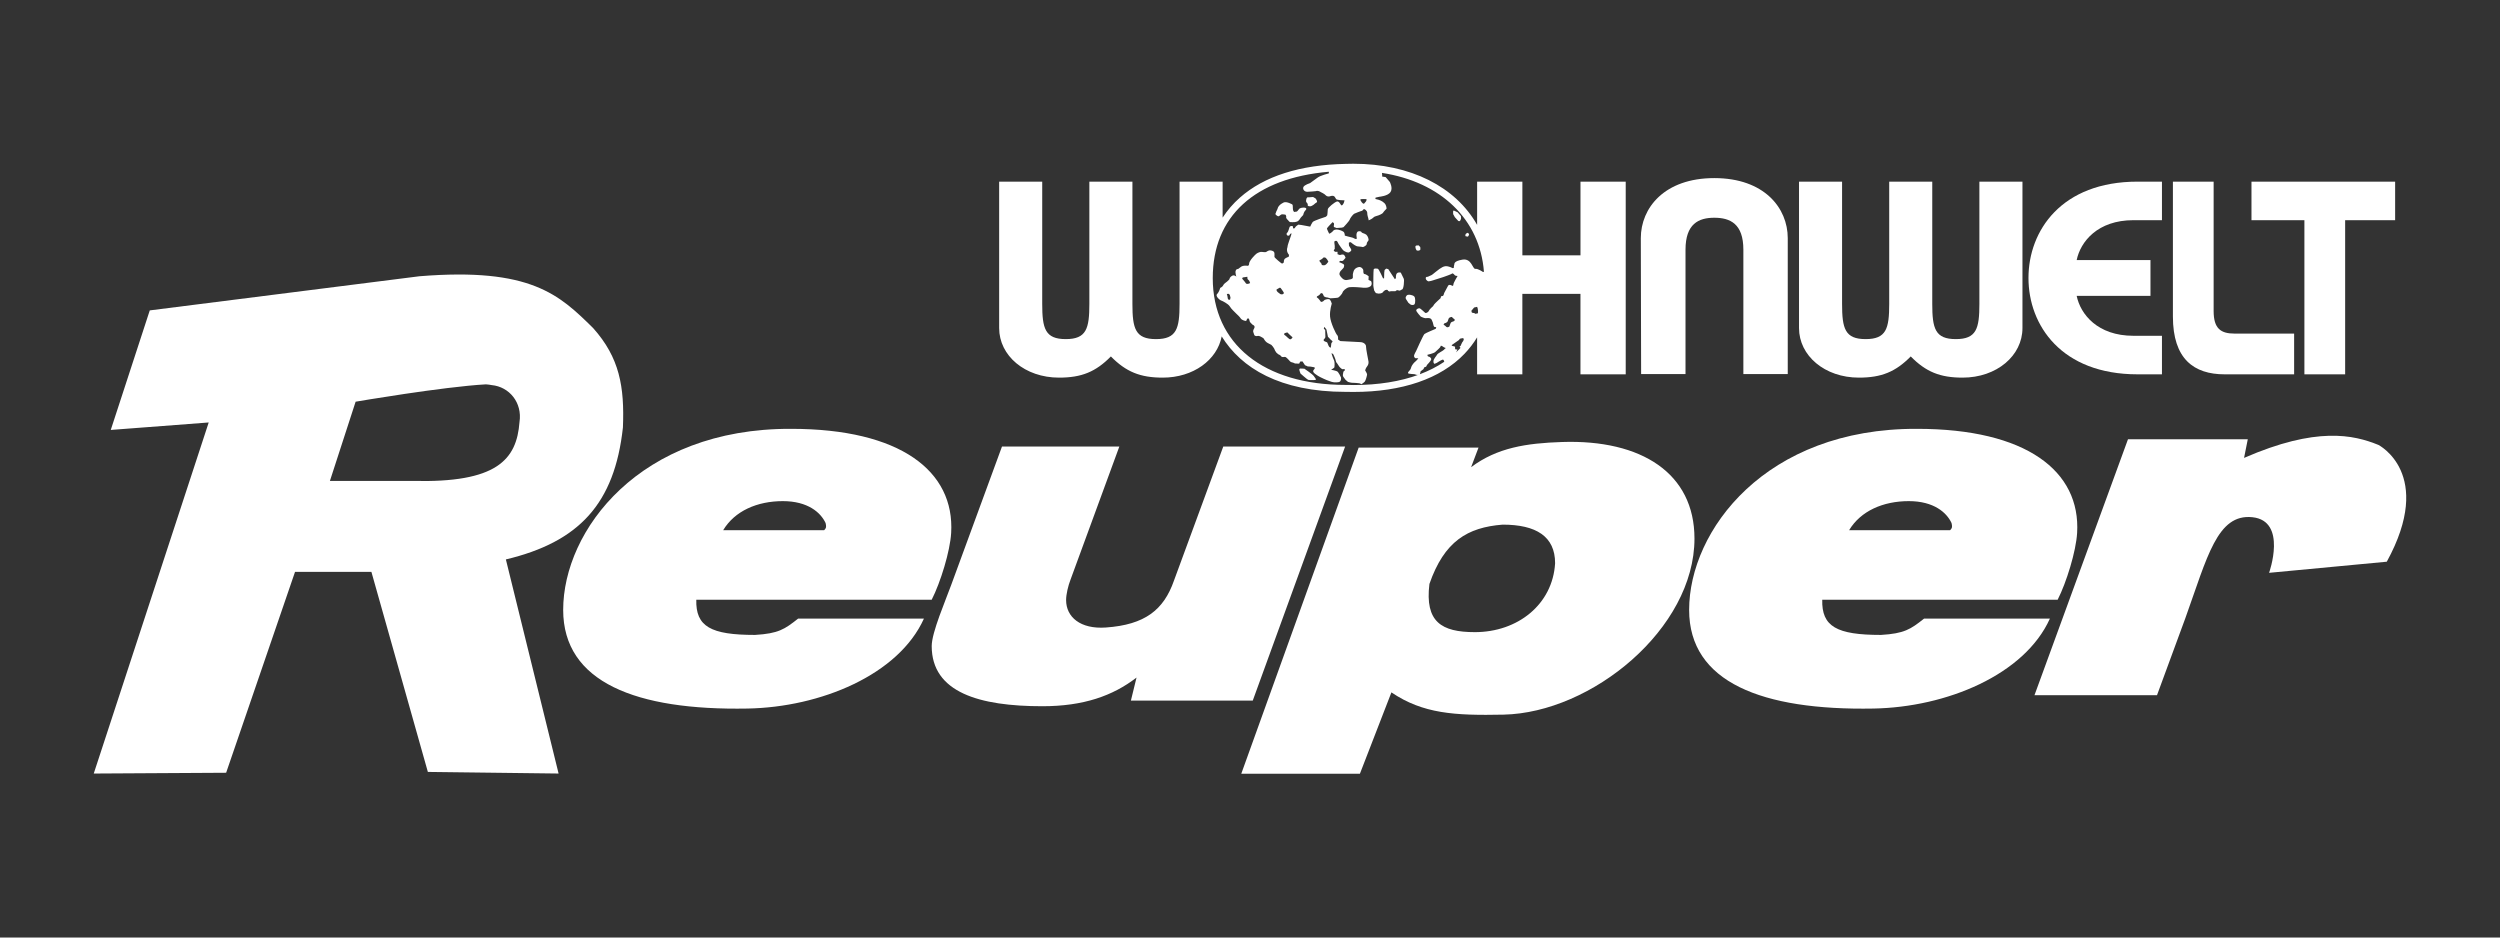
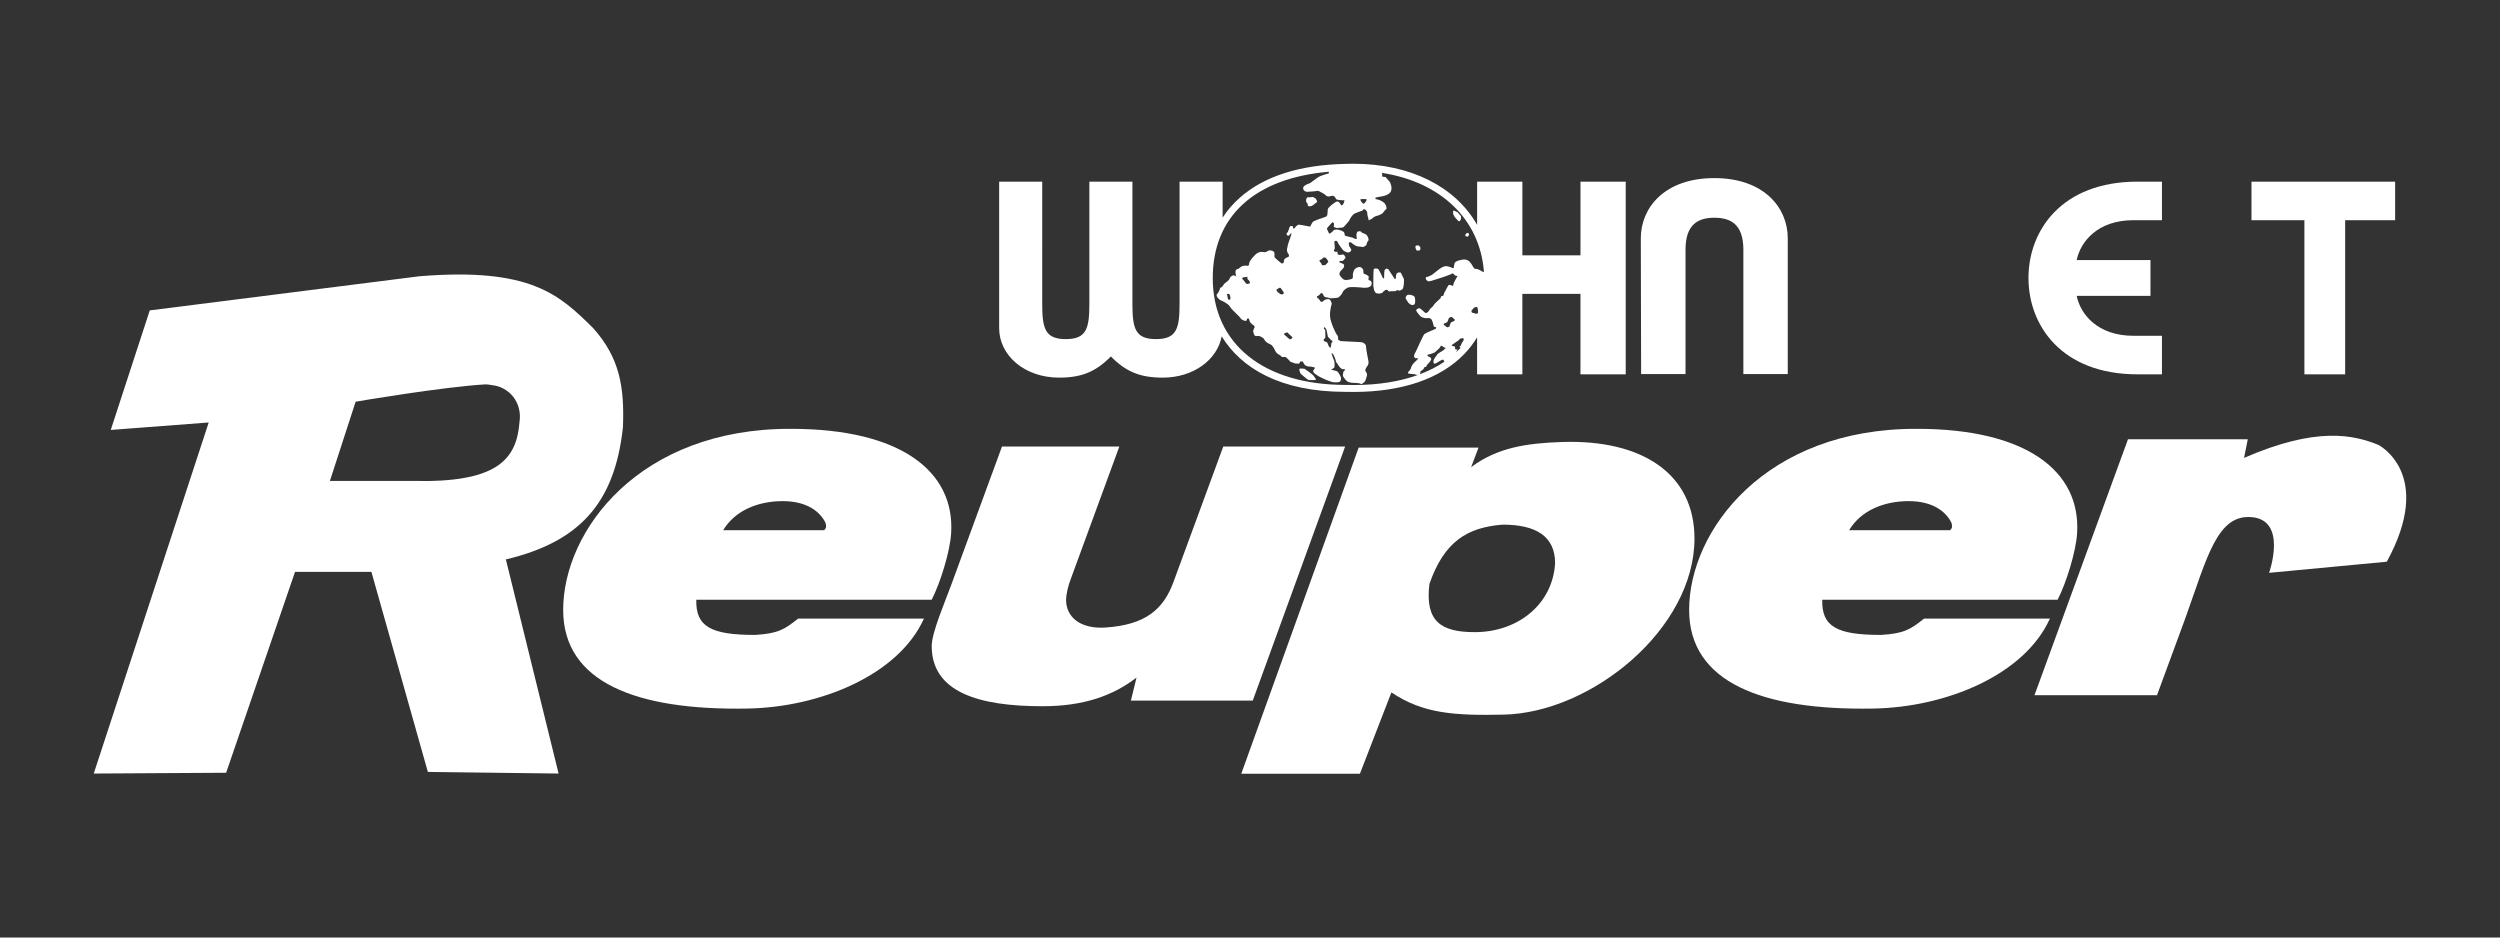
<svg xmlns="http://www.w3.org/2000/svg" version="1.1" id="Ebene_1" x="0px" y="0px" width="400px" height="150px" viewBox="0 0 400 150" enable-background="new 0 0 400 150" xml:space="preserve">
  <rect x="0" y="0" width="400" height="150" fill="#333333" stroke="none" />
-   <path fill="#FFFFFF" d="M309.161,29.063v19.555c0,3.964,0.468,5.638,3.771,5.638s3.77-1.674,3.77-5.638V29.063h6.891v23.43  c0,4.404-4.098,7.928-9.589,7.928c-3.585,0-5.865-0.925-8.286-3.391c-2.421,2.466-4.702,3.391-8.286,3.391  c-5.492,0-9.589-3.524-9.589-7.928v-23.43h6.889v19.555c0,3.964,0.465,5.638,3.771,5.638c3.305,0,3.771-1.674,3.771-5.638V29.063  H309.161z" />
  <path fill="#FFFFFF" d="M345.913,35.229h-4.564c-5.733,0-8.472,3.436-9.081,6.386h11.807v5.725h-11.807  c0.609,2.951,3.348,6.386,9.081,6.386h4.564v6.166h-3.905c-12.177,0-17.452-7.84-17.452-15.415c0-7.576,5.275-15.415,17.452-15.415  h3.905V35.229z" />
-   <path fill="#FFFFFF" d="M354.181,29.063v20.7c0,2.819,1.146,3.611,3.348,3.611h9.531v6.519h-11.117c-4.933,0-8.279-2.466-8.279-9.25  v-21.58H354.181z" />
  <path fill="#FFFFFF" d="M368.705,35.229h-8.469v-6.166h22.985v6.166h-7.998v24.664h-6.519V35.229L368.705,35.229z" />
  <g>
    <path fill="#FFFFFF" d="M262.58,59.854l-0.049-21.757c0-4.801,3.741-9.602,11.755-9.602c8.013,0,11.754,4.8,11.754,9.602v21.757   h-7.101V39.947c0-4.142-2.11-5.109-4.653-5.109c-2.495,0-4.604,0.968-4.604,5.109v19.907H262.58z" />
  </g>
  <path fill="#FFFFFF" d="M23.963,49.664L67.119,44.2c17.806-1.442,22.369,2.954,27.789,8.298c4.228,4.737,5.023,9.385,4.76,15.894  c-1.329,12.217-7.04,18.328-18.728,21.117l8.435,34.257l-20.917-0.258L59.425,91.5h-12.22l-11.023,32.141L15,123.766l18.393-56.171  L17.721,68.79L23.963,49.664z M65.991,76.945c13.487,0.346,16.675-3.375,17.129-9.415c0.477-3.124-1.649-5.647-4.438-5.913  c-0.269-0.056-0.583-0.095-0.936-0.121c-6.899,0.386-20.846,2.777-20.846,2.777l-4.113,12.672H65.991L65.991,76.945z" />
  <path fill="#FFFFFF" d="M300.957,101.588c3.727-0.223,4.728-0.891,6.896-2.613h20.131c-4.06,9.01-16.554,14.181-28.225,14.394  c-17.837,0.323-29.498-4.207-29.498-15.783c0-12.687,12.196-29.078,36.479-28.972c17.428,0,26.191,6.729,25.599,16.665  c-0.174,2.93-1.698,7.9-3.113,10.678h-37.666C291.449,100.253,293.878,101.588,300.957,101.588z M312.012,84.831  c0.401-0.37,0.346-0.647,0.233-1.149c-0.777-1.668-2.823-3.502-6.841-3.502c-4.096,0-7.697,1.571-9.545,4.651H312.012z" />
  <path fill="#FFFFFF" d="M149.073,103.367c0-2.178,2.217-7.276,3.14-9.831l8.105-22.09h18.776l-7.799,21.265  c-0.41,1.051-0.718,2.403-0.718,3.305c0,2.705,2.282,4.68,6.377,4.385c6.228-0.442,9.226-2.808,10.866-7.465l7.902-21.488h19.497  l-14.778,40.648h-19.498l0.902-3.687c-3.797,2.93-8.496,4.588-15.063,4.588C156.727,112.997,149.073,110.807,149.073,103.367z" />
  <path fill="#FFFFFF" d="M217.389,71.612h19.175l-1.186,3.135c4.168-3.126,8.847-3.839,14.563-4.027  c12.722-0.421,21.175,5.024,21.175,15.445c0,14.444-16.461,27.88-30.548,28.177c-7.849,0.165-12.899-0.148-17.942-3.56  l-5.041,13.018h-18.982L217.389,71.612z M248.817,90.12c0-4.318-3.064-6.179-8.396-6.179c-5.634,0.443-9.341,2.668-11.713,9.49  c-0.743,6.079,1.935,7.711,7.265,7.711C242.852,101.145,248.427,96.693,248.817,90.12z" />
  <path fill="#FFFFFF" d="M360.386,82.755c-5.636-0.594-7.217,6.377-10.726,16.14l-4.54,12.338h-19.604l14.96-40.946h19.168  l-0.595,2.979c11.565-5.042,17.499-3.707,21.502-2.077c0,0,9.046,4.598,1.335,18.685l-18.833,1.779  C363.055,91.652,366.021,83.35,360.386,82.755z" />
  <path fill="#FFFFFF" d="M120.805,101.588c3.726-0.223,4.728-0.891,6.896-2.613h20.129c-4.061,9.01-16.553,14.181-28.224,14.394  c-17.838,0.323-29.498-4.207-29.498-15.783c0-12.687,12.196-29.078,36.479-28.972c17.428,0,26.191,6.729,25.599,16.665  c-0.174,2.93-1.697,7.9-3.114,10.678h-37.665C111.296,100.253,113.725,101.588,120.805,101.588z M131.859,84.831  c0.401-0.37,0.347-0.647,0.235-1.149c-0.779-1.668-2.825-3.502-6.841-3.502c-4.098,0-7.698,1.571-9.545,4.651H131.859z" />
  <path fill="#FFFFFF" d="M209.363,31.577c0,0-0.223-0.111-0.334,0.222c-0.11,0.333-0.026,0.528-0.026,0.528l0.167,0.194l0.084,0.195  c0,0-0.141,0.194,0.166,0.278c0.307,0.083,0.558-0.112,0.558-0.112l0.222-0.138l0.252-0.223c0,0,0.306-0.111,0.276-0.306  c-0.026-0.195-0.25-0.474-0.25-0.474l-0.39-0.222L209.363,31.577z" />
-   <path fill="#FFFFFF" d="M206.776,32.716c0,0-0.943-0.557-1.417-0.306c-0.475,0.251-0.611,0.417-0.611,0.417  s-0.277,0.278-0.307,0.472c-0.026,0.195-0.251,0.5-0.277,0.668c-0.027,0.167-0.223,0.278,0.057,0.472  c0.277,0.195,0.305,0.222,0.5,0.084c0.194-0.139,0.277-0.279,0.611-0.223c0.334,0.057,0.36-0.027,0.444,0.251  c0.084,0.278-0.11,0.195,0.139,0.5c0.251,0.307,0.473,0.528,0.558,0.5c0.083-0.026-0.279-0.026,0.305,0  c0.585,0.028,0.892-0.167,0.892-0.167l0.222-0.223l0.251-0.362l0.361-0.389c0,0,0.11-0.528,0.361-0.751  c0.25-0.222,0.194-0.473-0.361-0.444c-0.558,0.028-0.667,0.251-0.667,0.251l-0.251,0.305l-0.11,0.084l-0.418,0.056  c0,0-0.194-0.194-0.194-0.473c0-0.278-0.026-0.557-0.026-0.557L206.776,32.716z" />
  <path fill="#FFFFFF" d="M208.028,58.963l0.667,0.027c0,0,1.335,0.891,1.529,1.196s0.333,0.473,0.333,0.473l-0.084,0.139  c0,0-0.973,0.056-1.168-0.027c-0.193-0.083-1.223-1.001-1.223-1.001s-0.194-0.5-0.194-0.64  C207.888,58.992,208.028,58.963,208.028,58.963z" />
  <path fill="#FFFFFF" d="M220.289,42.977c0,0-0.444-0.084-0.501,0.139c-0.056,0.222-0.056,2.585-0.056,2.585s0.083,0.639,0.139,0.779  c0.057,0.139,0.278,0.417,0.278,0.417l0.415,0.083l0.308-0.028l0.168-0.055l0.138-0.057l0.168-0.194c0,0,0.25-0.278,0.5-0.278  s0.167,0.083,0.25,0.167c0.084,0.083,0.252,0.111,0.252,0.111l0.194-0.056c0,0,0.193,0,0.276,0c0.084,0,0.444,0,0.444,0l0.252-0.168  l0.167,0.028l0.251,0.057c0,0,0.138-0.028,0.391-0.195c0.276,0,0.389-1.529,0.276-1.723l-0.473-0.973c0,0-0.391-0.111-0.611,0.111  c-0.223,0.222-0.168,0.779-0.168,0.779l-0.167,0.166l-1.057-1.612l-0.333-0.083l-0.251,0.222l-0.058,0.417l-0.026,0.917h-0.167  c0,0-0.667-1.501-0.833-1.529C220.289,42.977,220.289,42.977,220.289,42.977z" />
  <path fill="#FFFFFF" d="M226.768,39.278c0,0-0.306-0.057-0.306,0.222c0,0.278,0.193,0.557,0.193,0.557l0.223,0.056l0.252-0.056  l0.138-0.139l-0.026-0.39l-0.278-0.278L226.768,39.278z" />
  <path fill="#FFFFFF" d="M232.69,33.717c0,0-0.166-0.111-0.193,0.111c-0.028,0.222,0.027,0.472,0.027,0.472l0.25,0.445l0.528,0.583  c0,0,0.083,0.084,0.223,0.057c0.139-0.027,0.25-0.417,0.25-0.417l-0.027-0.39l-0.527-0.611L232.69,33.717z" />
  <path fill="#FFFFFF" d="M234.553,37.388l-0.111,0.222l0.058,0.195l0.194,0.027c0,0,0.11,0.057,0.193,0  c0.084-0.056,0.168-0.333,0.168-0.333l-0.139-0.222l-0.111-0.027L234.553,37.388z" />
  <path fill="#FFFFFF" d="M225.767,47.202c0,0-0.501-0.167-0.722,0.111c-0.224,0.278-0.141,0.445-0.059,0.584  c0.084,0.139,0.361,0.556,0.361,0.556l0.391,0.306c0,0,0.416,0.139,0.584-0.083c0.168-0.223,0.14-1.028-0.026-1.224  C226.128,47.258,225.767,47.202,225.767,47.202z" />
  <path fill="#FFFFFF" d="M252.877,29.063v11.788h-9.297V29.063h-7.24v6.917c-3.443-6.071-10.582-9.781-19.823-9.781  c-0.389,0-0.782,0.007-1.17,0.021c-7.358,0.143-13.066,1.961-16.965,5.402c-1.077,0.95-1.998,2.021-2.762,3.196v-5.754h-6.891  v19.555c0,3.964-0.465,5.638-3.771,5.638s-3.771-1.674-3.771-5.638V29.063h-6.89v19.555c0,3.964-0.465,5.638-3.771,5.638  c-3.306,0-3.771-1.674-3.771-5.638V29.063h-6.89v23.43c0,4.404,4.099,7.928,9.59,7.928c3.584,0,5.864-0.925,8.286-3.391  c2.421,2.466,4.701,3.391,8.285,3.391c4.926,0,8.715-2.835,9.447-6.597c3.113,5.051,9.309,8.874,19.821,8.874h0.197  c0.356,0.008,0.709,0.013,1.058,0.013c0,0,0.001,0,0.002,0c7.789,0,13.932-2.108,17.761-6.097c0.779-0.812,1.453-1.693,2.025-2.636  v5.915h7.24V47.017h9.297v12.876h7.241v-30.83H252.877z M235.665,50.066l-0.167-0.056l-0.083-0.278l0.442-0.528l0.475-0.111  c0.222,0.417,0.139,1.028,0.139,1.028s-0.278,0.084-0.417,0.084s-0.111-0.111-0.111-0.111L235.665,50.066z M218.676,31.938  l-0.11,0.278l-0.333,0.39l-0.168-0.057l-0.193-0.194c0,0-0.167-0.278-0.223-0.361c-0.057-0.084,0.195-0.139,0.195-0.139  s0.5-0.028,0.667,0C218.676,31.882,218.676,31.938,218.676,31.938z M216.552,61.6c-0.341,0-0.684-0.005-1.048-0.013h-0.207  c-13.111,0-21.256-6.548-21.256-17.091c0-9.896,6.726-15.997,18.572-17.017v0.261c0,0-1.335,0.333-1.779,0.667  c-0.444,0.333-1.224,0.89-1.224,0.89s-0.89,0.279-1.057,0.612s0.111,0.778,0.611,0.778s1.391-0.11,1.391-0.11  s0.277-0.167,0.778,0.166c0,0,0.61,0.279,0.777,0.5c0.361,0.363,0.835,0.112,0.835,0.112s0.361-0.084,0.526,0.055  c0.168,0.139,0.168,0.278,0.307,0.445c0.14,0.167,1.001,0.194,1.224,0.194s0.084,0.057,0.057,0.251  c-0.026,0.195-0.222,0.445-0.222,0.445s-0.139,0.194-0.251,0.083c-0.112-0.111-0.334-0.696-0.695-0.584  c-0.361,0.111-1.445,0.973-1.445,1.251c0,0.278-0.084,0.944-0.084,0.944s-0.168,0.222-0.251,0.25  c-0.083,0.029-1.918,0.612-2.085,0.835c-0.167,0.222-0.334,0.611-0.334,0.611s0.028,0.111-0.138,0.111  c-0.167,0-1.28-0.278-1.807-0.306c0,0-0.445,0.25-0.501,0.417c0,0-0.111,0.25-0.278,0.194c-0.168-0.056-0.027-0.362-0.194-0.388  c-0.168-0.028-0.391,0.026-0.444,0.166c-0.057,0.139-0.223,0.779-0.334,0.862c-0.111,0.084-0.222,0.223-0.083,0.417  c0.14,0.195,0.39,0.056,0.39,0.056s0.027-0.139,0.168-0.25c0.139-0.112,0.194-0.167,0.138,0.111  c-0.056,0.278-0.611,1.612-0.611,2.001c-0.25,0.668,0.14,1.168,0.251,1.251l-0.058,0.306c0,0-0.584,0.194-0.694,0.417  c-0.111,0.223-0.083,0.474-0.083,0.474s-0.194,0.222-0.307,0.194c-0.111-0.027-1.168-0.917-1.195-1.057  c-0.026-0.138,0.058-0.584-0.057-0.778c-0.11-0.195-0.474-0.278-0.693-0.278c-0.224,0-0.612,0.278-0.612,0.278  s-0.362,0.027-0.611-0.027c-0.25-0.057-0.64,0.111-0.861,0.25c-0.224,0.139-1.224,1.168-1.224,1.64c0,0.472-0.417,0.305-0.417,0.305  s-0.556-0.027-0.806,0.139c-0.25,0.167-0.475,0.362-0.475,0.362l-0.276,0.084c0,0-0.251,0.111-0.195,0.583  c0.056,0.473,0.138,0.585,0.138,0.585s-0.305-0.25-0.527-0.195c-0.223,0.057-0.557,0.333-0.557,0.528  c0,0.194-0.778,0.751-0.778,0.751s-0.195,0.167-0.278,0.362c-0.084,0.195-0.444,0.361-0.444,0.361l-0.138,0.39  c0,0-0.168,0.39-0.306,0.528c-0.14,0.139-0.194,0.222-0.084,0.473c0.11,0.25,0.5,0.584,0.694,0.639  c0.196,0.057,1.085,0.528,1.308,0.862c0.222,0.334,0.361,0.5,0.557,0.696c0.194,0.194,0.583,0.583,0.583,0.583  s0.5,0.445,0.667,0.723c0.167,0.278,0.863,0.473,0.891,0.362c0.026-0.11,0.138-0.389,0.277-0.389s0.223,0.25,0.25,0.444  c0.028,0.195,0.278,0.362,0.363,0.474c0.083,0.111,0.277,0.194,0.277,0.194s0.223,0.139,0.139,0.39  c-0.083,0.25-0.306,0.389-0.166,0.778c0.138,0.39,0.11,0.5,0.388,0.556c0.278,0.057,0.335-0.139,0.753,0.084  c0.415,0.222,0.474,0.251,0.557,0.417c0.084,0.167,0.306,0.474,0.584,0.612c0.276,0.138,0.501,0.277,0.584,0.305  c0,0,0.443,0.417,0.61,0.945c0.168,0.278,0.195,0.333,0.5,0.556c0,0,0.362,0.139,0.445,0.306c0.084,0.167,0.361,0.139,0.361,0.139  s0.223-0.056,0.36,0c0.141,0.056,0.612,0.556,0.724,0.695c0.11,0.139,0.474,0.195,0.474,0.195l0.306,0.139l0.668,0.027l0.166-0.333  l0.362-0.027l0.334,0.5c0,0,0.056,0.139,0.194,0.167c0.139,0.028,0.306,0.139,0.306,0.139s0.39,0.027,0.473,0.027  c0.086,0,0.334,0.083,0.445,0.083s0.307,0.056,0.194,0.25c-0.111,0.195-0.278,0.25-0.224,0.473c0.059,0.223,0.418,0.445,0.753,0.668  c0.332,0.223,1.584,0.779,1.668,0.779c0.083,0,0.751,0.417,1.695,0.222c0.417-0.11,0.334-0.722,0.334-0.722s-0.39-0.89-0.64-1.001  c-0.249-0.111-0.807-0.222-0.807-0.222l-0.14-0.028c0,0,0.528-0.306,0.528-0.389c0-0.084,0.109-0.779-0.083-1.168  c-0.195-0.39-0.39-1.084-0.39-1.084s0.222,0.055,0.305,0.194c0.085,0.139,0.307,0.723,0.307,0.723l0.14,0.5  c0,0,0.39,0.5,0.443,0.639c0.057,0.139,0.474,0.5,0.557,0.5c0.085,0,0.361-0.027,0.361-0.027l0.028,0.25c0,0-0.196,0-0.251,0.278  c-0.056,0.278-0.111,0.528,0,0.695s0.361,0.5,0.361,0.5l0.391,0.333c0,0,0.472,0.139,0.667,0.139c0.194,0,0.333,0,0.611,0.028  c0.277,0.028,0.556,0.057,0.556,0.057l0.334,0.138c0,0,0.39-0.25,0.528-0.417s0.361-0.974,0.361-1.14  c0-0.167-0.307-0.639-0.307-0.639s0.056-0.334,0.307-0.639c0.25-0.307,0.25-0.612,0.223-0.807c-0.028-0.194-0.417-2.085-0.391-2.364  c0.027-0.278-0.277-0.695-0.917-0.722c-0.64-0.028-3.196-0.167-3.196-0.167l-0.362-0.251c0,0,0.057-0.528-0.138-0.695  c-0.195-0.167-1.06-1.974-1.142-2.975c-0.084-1.001,0.277-2.058,0.277-2.058s-0.166-0.667-0.443-0.723  c-0.276-0.056-0.695,0.111-0.695,0.111l-0.276,0.251l-0.308,0.083c0,0-0.443-0.638-0.61-0.695c-0.167-0.056,0-0.222,0-0.222  s0.36-0.139,0.501-0.389c0.138-0.251,0.389,0,0.389,0l0.194,0.417l0.307,0.138l0.223,0.028l0.501,0.139c0,0,1.057-0.056,1.223-0.111  c0.167-0.056,0.694-0.639,0.723-0.833c0.028-0.195,0.558-0.752,1.084-0.834c0.528-0.083,1.977,0.057,1.977,0.057  s1.278,0.222,1.557-0.417c0.111-0.278-0.056-0.611-0.056-0.611l-0.417-0.195l0.026-0.583c0,0-0.443-0.362-0.668-0.362  c-0.223,0-0.193-0.528-0.193-0.639c0-0.111-0.307-0.557-0.725-0.473c-0.416,0.083-0.639,0.305-0.75,0.5  c-0.11,0.194-0.193,0.639-0.193,0.639v0.556c0,0,0,0.167-0.308,0.251c-0.305,0.084-0.777,0.139-0.777,0.139  s-0.307-0.028-0.475-0.167c-0.167-0.138-0.639-0.556-0.583-0.889c0.057-0.334,0.306-0.528,0.306-0.528l0.36-0.39  c0,0,0.141-0.362,0.059-0.5c-0.083-0.139-0.808-0.417-0.808-0.417l0.224-0.194c0,0,0.332,0.083,0.442-0.028  c0.111-0.111,0.391-0.445,0.391-0.445s-0.11-0.5-0.391-0.528c-0.277-0.027-0.5,0.084-0.5,0.084l-0.39-0.139v-0.39h-0.391  l-0.222-0.167l0.194-0.417c0,0-0.057,0-0.026-0.195c0.026-0.194-0.11-0.722-0.057-0.833c0.057-0.111,0.057-0.139,0.277-0.139  c0.222,0,0.252,0.305,0.444,0.583c0.194,0.278,0.641,0.945,0.808,1.028s0.61,0.39,0.89,0.195c0.278-0.195,0.361-0.278,0.222-0.528  s-0.305-0.5-0.305-0.5l-0.028-0.445c0,0,0.167-0.25,0.417-0.027c0.251,0.223,0.751,0.584,1.028,0.584  c0.278,0,0.834,0.111,0.834,0.111s0.583-0.222,0.583-0.5c0-0.278,0.195-0.389,0.279-0.557c0.083-0.167-0.084-0.695-0.333-0.917  c-0.251-0.223-0.725-0.25-0.778-0.417c-0.058-0.167-0.501-0.222-0.669-0.028c-0.167,0.195-0.138,0.583-0.138,0.583l0.056,0.474  c0,0-0.084,0.139-0.307,0.027c-0.222-0.111-0.361-0.194-0.443-0.194c-0.084,0-1.168-0.306-1.168-0.306s0-0.277-0.111-0.5  c-0.109-0.222-0.834-0.5-1.278-0.472c-0.445,0.027-0.558,0.306-0.558,0.306l-0.306,0.25l-0.25,0.111c0,0-0.362-0.722-0.362-0.834  c0-0.11,0.917-1.027,0.917-1.027s0.056,0.111,0.139,0.111c0.085,0,0.085,0.278,0.085,0.278s-0.111,0.362,0.025,0.417  c0.14,0.057,0.392,0.139,0.392,0.139l0.834-0.056l0.275-0.084c0,0,0.918-0.973,0.977-1.195c0.055-0.223,0.526-0.835,0.722-0.945  c0.195-0.111,1.058-0.417,1.058-0.417s0.223-0.027,0.333-0.167c0.11-0.14,0.11-0.139,0.11-0.139h0.168c0,0,0.417,0.222,0.417,0.583  c0,0.362,0.138,0.751,0.138,0.751l0.084,0.334c0,0-0.11,0.167,0.14,0.056c0.25-0.111,0.443-0.25,0.443-0.25l0.307-0.25  c0,0,0.193-0.111,0.443-0.167c0.251-0.056,0.862-0.306,0.975-0.501c0.11-0.194,0.557-0.638,0.557-0.638s0.027-0.528-0.333-0.89  c-0.361-0.363-0.89-0.528-0.89-0.528l-0.559-0.139l0.028-0.222l0.64-0.139c0,0,1.333-0.111,1.751-0.751  c0.419-0.64-0.11-1.613-0.11-1.613l-0.667-0.778l-0.557-0.084v-0.223l-0.032-0.365c9.396,1.449,15.67,7.407,16.314,15.821  l-0.156,0.032c0,0-0.777-0.557-1.223-0.501c-0.444,0.057-0.585-1.723-2.058-1.473c-1.475,0.249-1.253,0.695-1.309,0.806  c-0.056,0.111-0.083,0.528-0.083,0.528l-0.193,0.027c0,0-0.584-0.361-1.169-0.306c-0.584,0.056-1.362,0.806-1.475,0.862  c-0.112,0.056-0.501,0.444-0.723,0.557c-0.223,0.111-0.611,0.277-0.611,0.277s-0.362-0.055-0.306,0.278  c0.056,0.334,0.416,0.445,0.416,0.445s0.361-0.028,0.669-0.139c0.305-0.111,1.501-0.474,1.751-0.557  c0.251-0.083,1.334-0.473,1.391-0.556c0.058-0.084,0.307,0.111,0.39,0.251c0.084,0.138,0.474,0.138,0.474,0.138  s-0.667,1.113-0.667,1.334c0,0.222-0.112,0.305-0.223,0.222c-0.111-0.083-0.5-0.25-0.641,0.028c-0.139,0.278-0.61,1.139-0.61,1.139  l-0.111,0.362l-0.111,0.111l-0.277,0.057l-0.083,0.305c0,0-0.918,0.834-1.028,1.001c-0.111,0.167-0.195,0.306-0.195,0.306  l-0.11,0.083c0,0-0.5,0.473-0.526,0.611c-0.028,0.139-0.417,0.474-0.612,0.334c-0.193-0.139-0.723-0.722-0.917-0.722  s-0.527,0.138-0.501,0.361c0.027,0.222,0.724,0.973,0.724,0.973s0.527,0.251,0.751,0.251s0.834-0.139,1.001,0.278  c0.168,0.417,0.193,0.39,0.251,0.723c0.056,0.333,0.167,0.39,0.167,0.39l0.306,0.056l-0.083,0.251c0,0-1.612,0.667-1.808,0.833  c-0.194,0.168-1.334,2.724-1.334,2.724s-0.308,0.528-0.334,0.752c-0.026,0.222,0.194,0.389,0.194,0.389l0.501,0.027  c0,0-0.334,0.417-0.528,0.557c-0.193,0.139-0.5,0.556-0.583,0.778c-0.084,0.222-0.111,0.417-0.251,0.556  c-0.141,0.139-0.361,0.39-0.278,0.5c0.083,0.11,0.973,0.139,0.973,0.139L226.741,60l0.274-0.055  c-2.97,1.093-6.483,1.661-10.462,1.661C216.553,61.6,216.552,61.6,216.552,61.6z M211.308,42.03  c-0.083-0.111-0.194-0.251-0.194-0.251s-0.056-0.139,0.141-0.194c0.193-0.057,0.557-0.417,0.557-0.417l0.306,0.083l0.251,0.306  l0.167,0.305l-0.14,0.195l-0.167,0.194l-0.223,0.167c0,0-0.25,0.057-0.444,0c-0.193-0.056-0.083-0.167-0.083-0.167  S211.392,42.142,211.308,42.03z M206.471,54.292c-0.195,0.056-0.724-0.583-0.863-0.639c-0.138-0.056-0.167-0.222-0.167-0.222  l0.14-0.139l0.39-0.111c0,0,0.722,0.722,0.807,0.751C206.86,53.959,206.665,54.238,206.471,54.292z M205.414,46.923  c-0.028,0.084-0.224,0.167-0.224,0.167s-0.25,0.028-0.36-0.055c-0.111-0.084-0.224-0.168-0.224-0.168s-0.222-0.139-0.306-0.306  c-0.083-0.166-0.111-0.222,0.056-0.305c0.167-0.084,0.391-0.223,0.391-0.223c0.084,0.027,0.138,0.027,0.138,0.027  s0.362,0.474,0.418,0.585S205.442,46.841,205.414,46.923z M200.02,45.284c0,0-0.167,0.112-0.39,0.139  c-0.222,0.028-0.306-0.111-0.306-0.111l-0.111-0.166l-0.25-0.307c0,0-0.278-0.25-0.194-0.361c0.083-0.111,0.25-0.111,0.25-0.111  l0.194-0.027l0.362-0.057l0.026,0.362l0.279,0.278L200.02,45.284z M196.878,47.619l-0.058,0.306l-0.193,0.056  c0,0-0.195-0.111-0.195-0.306c0-0.195-0.139-0.639-0.139-0.639l0.307-0.027l0.166,0.166L196.878,47.619z M212.031,52.791  l-0.222-0.194l0.083-0.306l0.333,0.417l0.25,1.195c0,0,0.223,0.168,0.334,0.334c0.111,0.167,0.417,0.305,0.391,0.417  c-0.028,0.111-0.195,0.195-0.195,0.334c0,0.139-0.083,0.639-0.083,0.639s-0.111,0-0.251-0.139c-0.14-0.139-0.278-0.724-0.361-0.724  c-0.084,0-0.5-0.222-0.5-0.222l-0.028-0.194c0,0,0.279-0.278,0.279-0.417C212.06,53.792,212.031,52.791,212.031,52.791z   M228.547,57.045c-0.139,0-0.167-0.277-0.167-0.277s1.028-0.223,1.253-0.445c0.221-0.222,0.861-0.723,0.861-0.917  c0-0.194,0.277-0.027,0.418,0.084c0.137,0.11,0.416,0.194,0.416,0.194s-0.224,0.167-0.333,0.306  c-0.111,0.139-0.946,0.528-1.059,0.75c-0.11,0.223-0.527,0.64-0.584,1.001c-0.056,0.362,0.167,0.473,0.167,0.473l0.333-0.139  c0,0,0.724-0.473,0.945-0.528c0.223-0.055,0.25,0.251,0.25,0.251l0.041,0.08c-1.167,0.793-2.479,1.461-3.922,2.005l0.071-0.194  l0.058-0.279l0.472-0.362l0.084-0.251l0.334-0.138l0.14-0.278c0,0,0.639-0.64,0.668-0.89  C229.02,57.24,228.686,57.045,228.547,57.045z M232.106,51.679c-0.109,0.222-0.193,0.556-0.193,0.556s-0.278,0.223-0.475,0.084  c-0.193-0.139-0.222-0.25-0.39-0.306c-0.166-0.056,0.057-0.278,0.057-0.278s0.418-0.083,0.528-0.333s0.11-0.444,0.251-0.557  c0.139-0.11,0.416-0.138,0.416-0.138s0.224,0.278,0.334,0.305c0.11,0.028,0.168,0.222,0.056,0.334  C232.578,51.457,232.217,51.457,232.106,51.679z M232.971,56.371l0.219-0.439l-0.361-0.055l-0.025-0.417l-0.502-0.139l-0.027-0.111  l1.195-0.833c0,0,0-0.195,0.278-0.223c0.278-0.027,0.39-0.139,0.444,0.084c0.057,0.222-0.251,0.556-0.251,0.556l-0.167,0.361  l-0.083,0.195l-0.167,0.083l0.152,0.231c-0.055,0.059-0.107,0.122-0.165,0.181C233.339,56.025,233.155,56.199,232.971,56.371z" />
</svg>